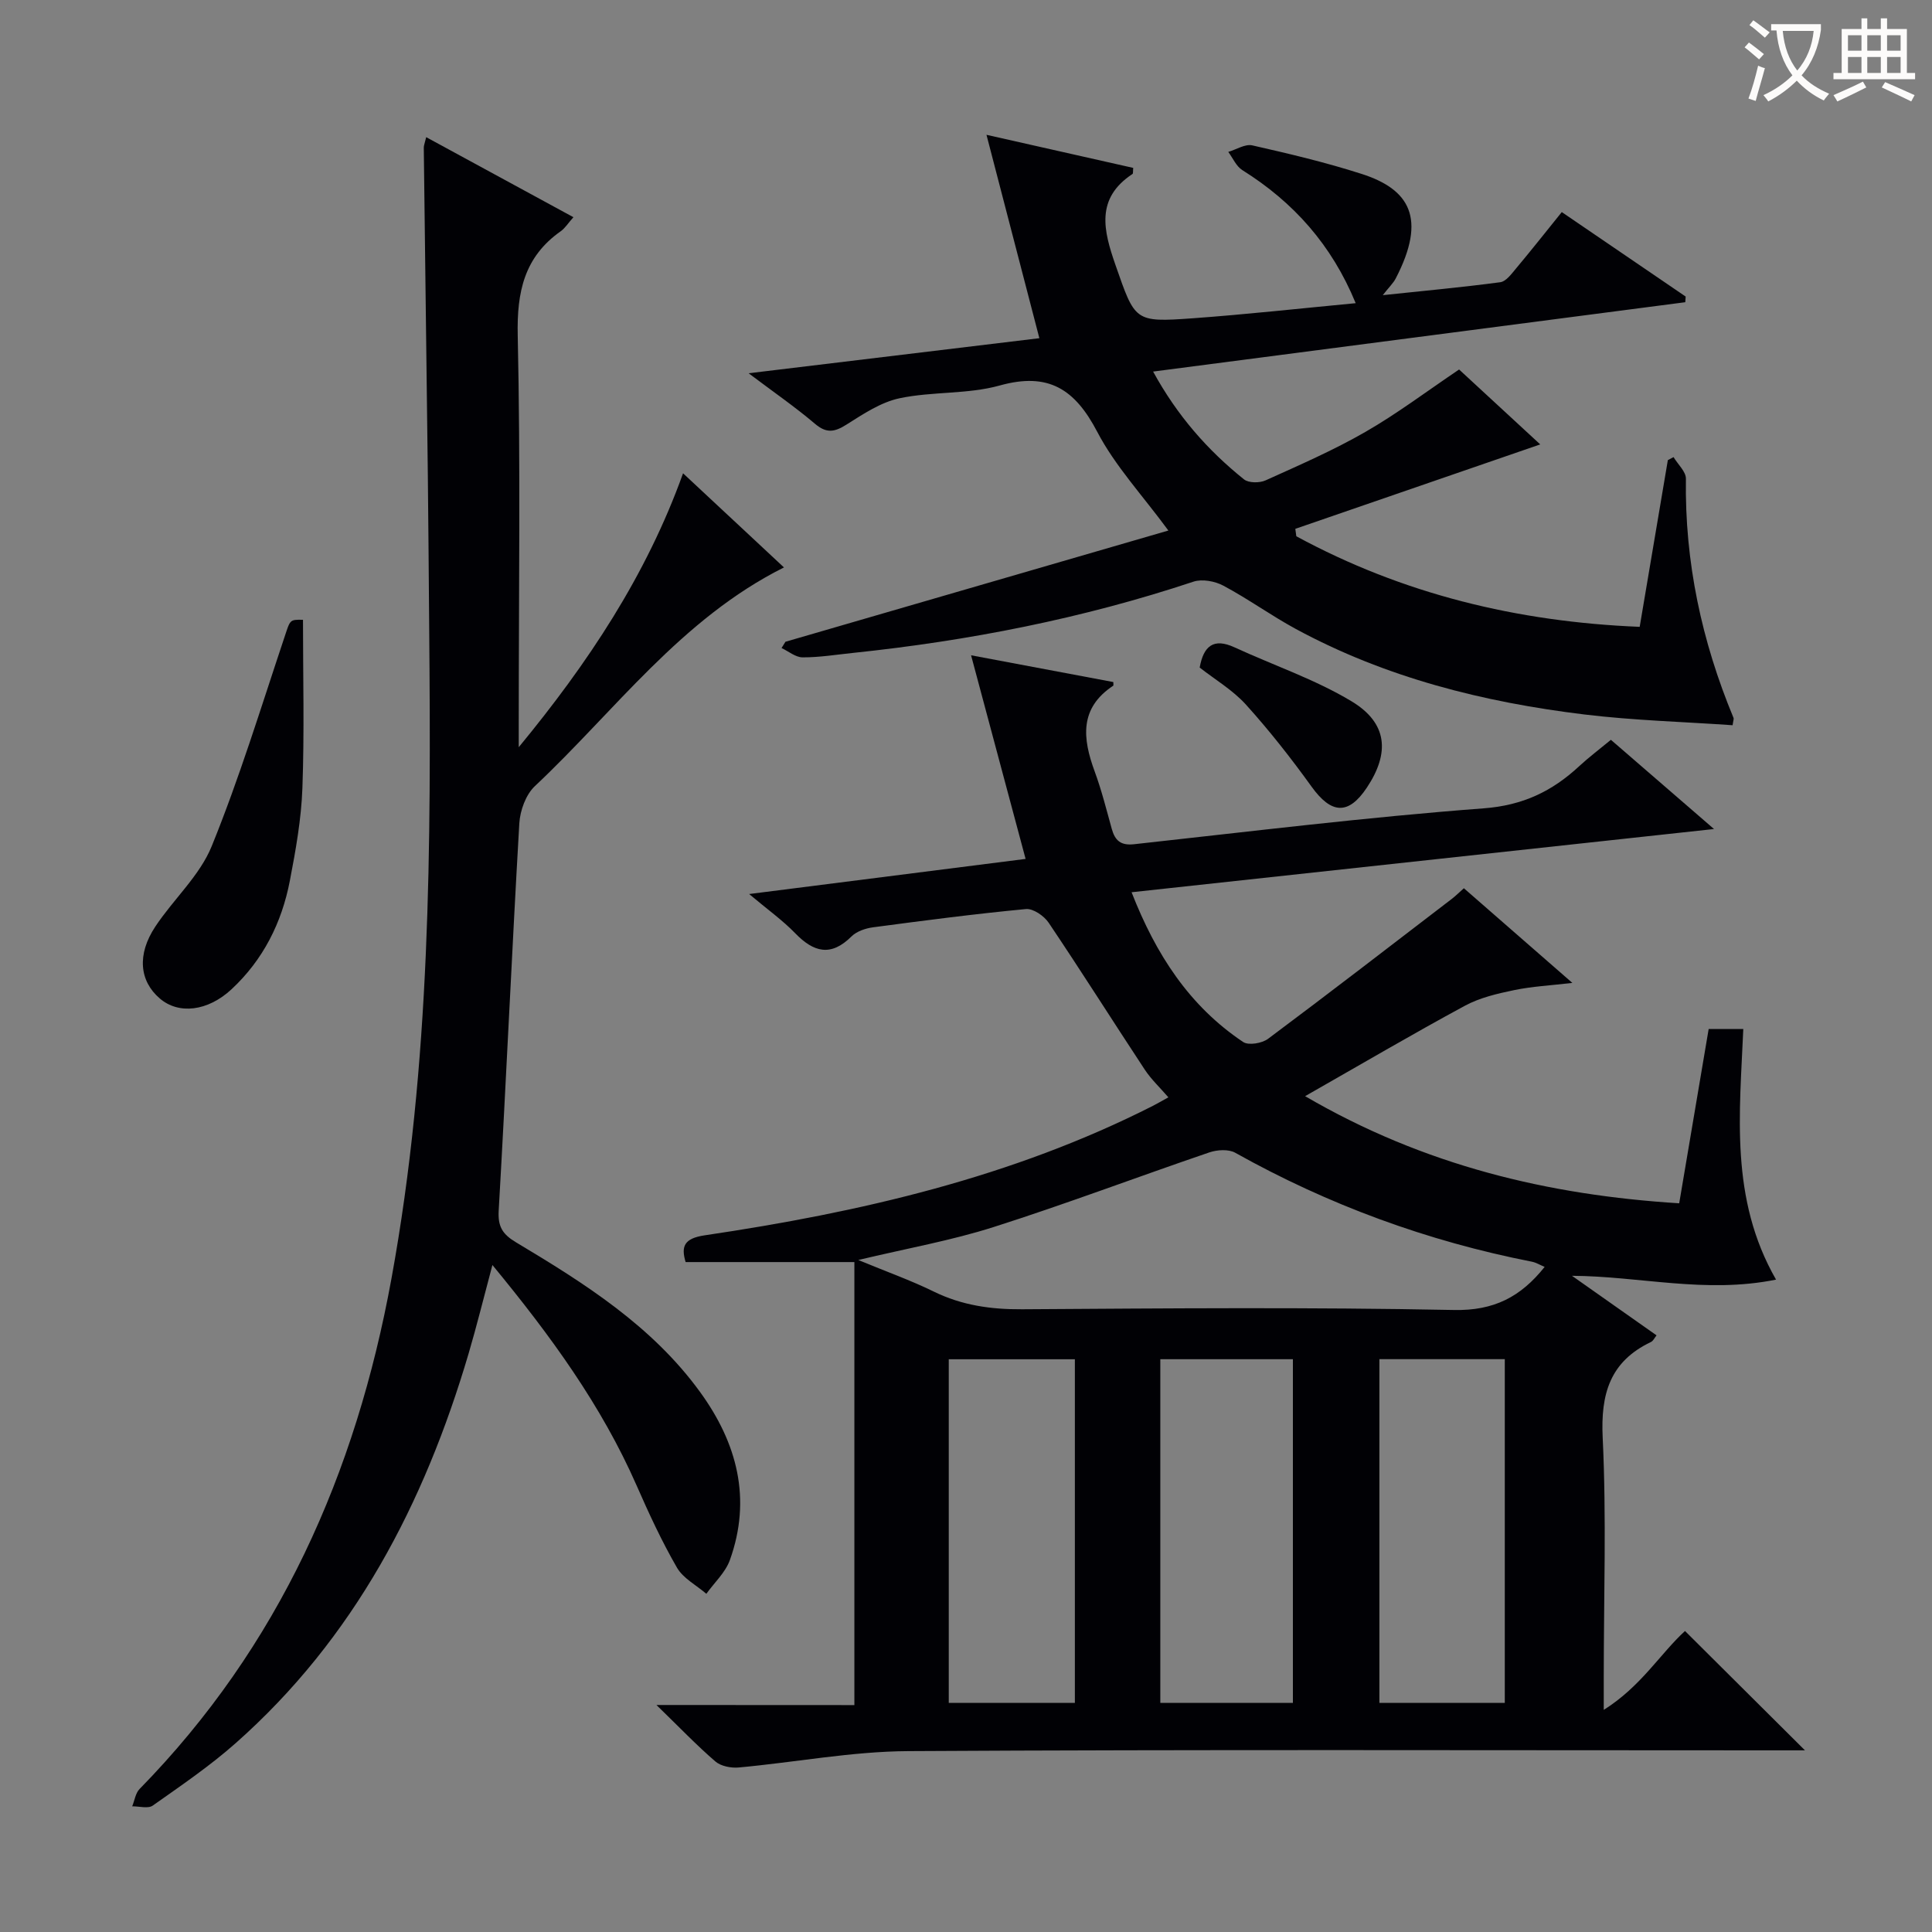
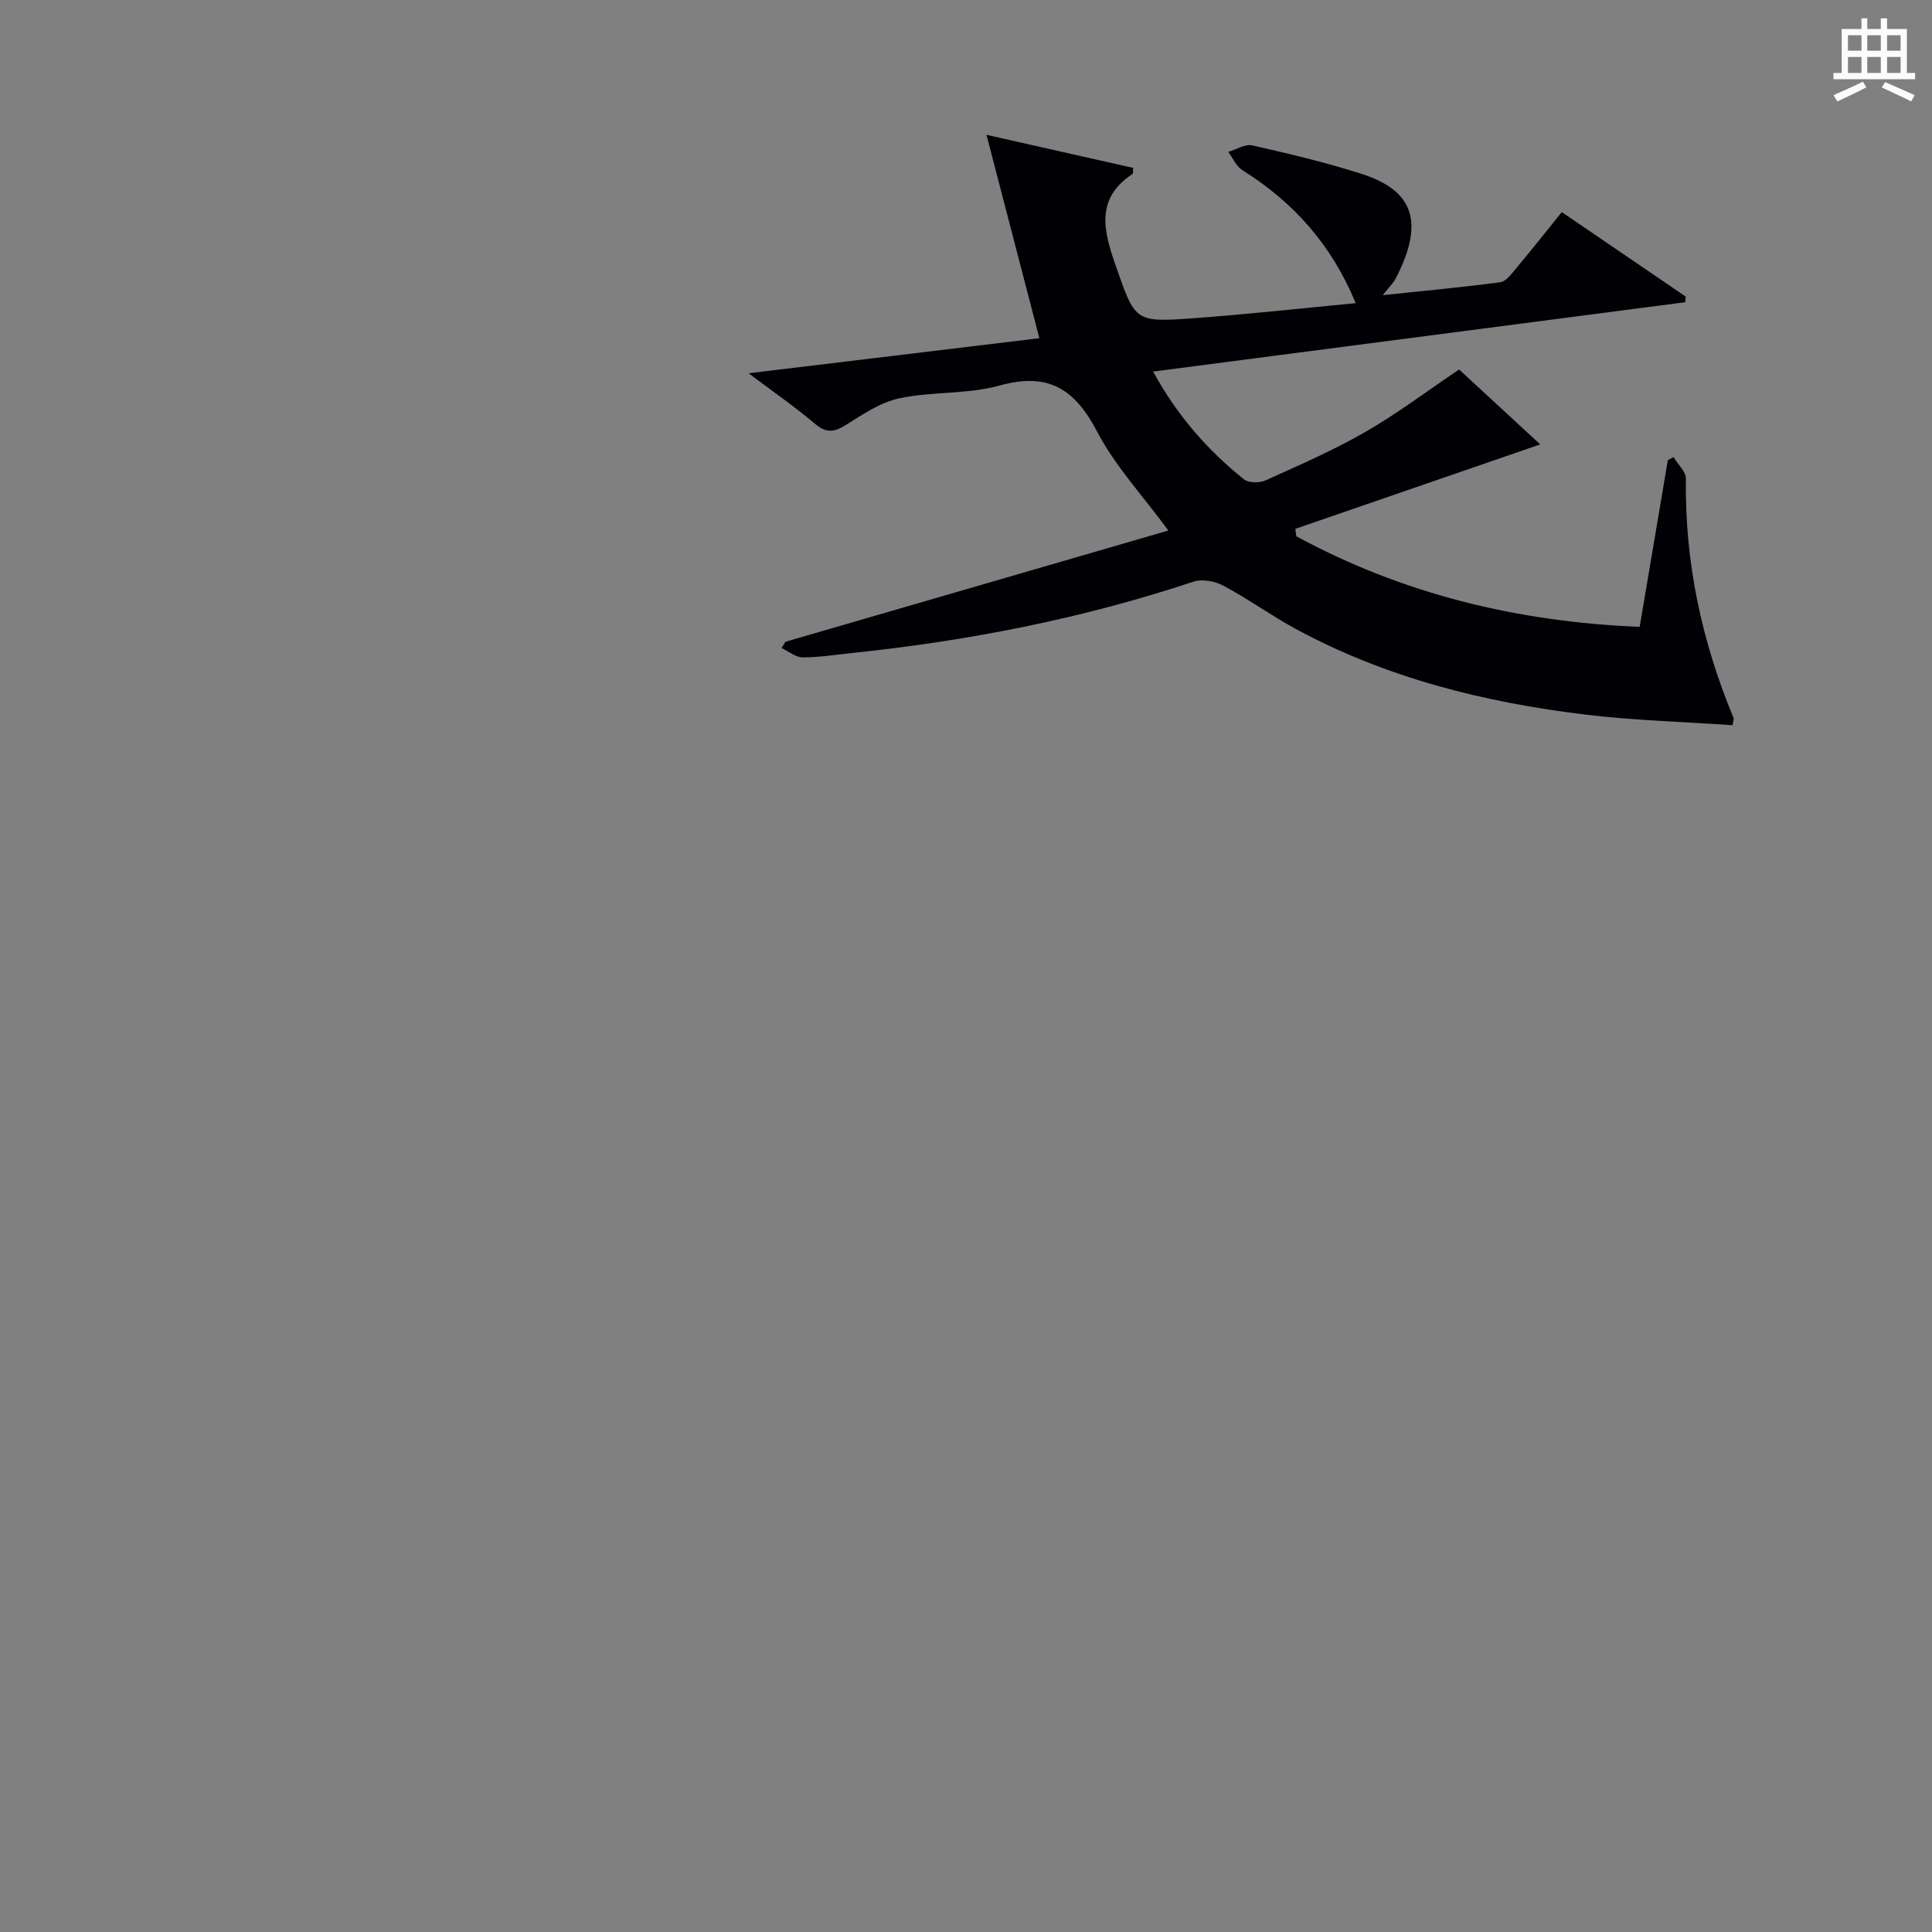
<svg xmlns="http://www.w3.org/2000/svg" enable-background="new 0 0 400 400" viewBox="0 0 400 400">
  <rect x="0" y="0" width="400" height="400" fill="#808080" stroke="none" />
  <g fill="#010105">
-     <path d="m176.89 353.02c0-31.39 0-61.77 0-91.72-12.28 0-23.52 0-34.94 0-.95-3.2-.38-4.9 3.95-5.54 32.14-4.76 63.61-11.99 92.86-26.84.88-.45 1.73-.96 3.14-1.73-1.74-2.02-3.55-3.71-4.88-5.72-6.67-10.12-13.14-20.37-19.9-30.42-.95-1.42-3.21-2.98-4.71-2.84-10.58 1-21.12 2.38-31.66 3.78-1.56.21-3.39.83-4.46 1.89-4.27 4.25-7.83 3.28-11.66-.67-2.63-2.71-5.75-4.93-9.53-8.11 19.64-2.49 38.3-4.86 57.24-7.27-3.71-13.85-7.36-27.48-11.29-42.16 10.58 1.99 20.04 3.77 29.45 5.54 0 .44.06.7-.01.75-7.05 4.66-6.36 10.92-3.86 17.73 1.43 3.88 2.44 7.92 3.55 11.92.67 2.4 1.84 3.48 4.6 3.18 24.11-2.64 48.2-5.61 72.38-7.43 8.15-.61 14.21-3.54 19.83-8.76 1.94-1.8 4.07-3.4 6.53-5.43 6.92 5.98 13.75 11.9 21.35 18.47-40.63 4.41-80.28 8.72-120.59 13.09 5.04 12.89 11.96 23.56 23.11 31.01 1.11.74 3.89.27 5.14-.66 12.78-9.54 25.41-19.29 38.07-28.99.77-.59 1.46-1.29 2.48-2.19 7.37 6.43 14.61 12.75 22.46 19.6-4.48.53-8.34.72-12.08 1.5-3.48.72-7.11 1.57-10.19 3.24-10.8 5.84-21.39 12.06-33.06 18.71 24.67 14.39 50.41 20.49 77.45 22.18 2.07-12.24 4.07-24.1 6.1-36.08h7.17c-.73 17.4-2.85 35.1 6.78 51.88-14.56 2.96-28.19-.71-42.25-.79 5.77 4.06 11.53 8.12 17.51 12.33-.4.49-.68 1.15-1.17 1.38-8.47 4.05-10.42 10.72-9.98 19.82.79 16.46.22 32.98.22 49.48v6.86c7.72-4.84 11.72-11.67 16.82-16.33 8.17 8.13 16.33 16.24 24.84 24.71-1.9 0-3.8 0-5.71 0-59.99 0-119.98-.19-179.97.16-11.7.07-23.38 2.32-35.08 3.39-1.58.14-3.68-.26-4.82-1.24-3.89-3.35-7.45-7.08-12.21-11.7 14.71.02 28.04.02 40.98.02zm142.91-90.72c-.93-.39-1.75-.9-2.64-1.08-21.67-4.25-42.13-11.76-61.41-22.55-1.39-.78-3.74-.63-5.36-.08-14.9 5.08-29.63 10.66-44.62 15.44-8.8 2.81-17.98 4.43-28.07 6.84 5.89 2.44 10.88 4.21 15.61 6.53 5.83 2.86 11.83 3.71 18.29 3.67 29.8-.19 59.6-.45 89.39.15 8.31.18 13.87-2.72 18.81-8.92zm-79.57 90.26h27.45c0-23.92 0-47.57 0-71.15-9.35 0-18.38 0-27.45 0zm-43.8 0h26.11c0-23.96 0-47.65 0-71.14-8.97 0-17.54 0-26.11 0zm115.12.01c0-24.18 0-47.75 0-71.17-8.95 0-17.52 0-25.96 0v71.17z" />
-     <path d="m141.42 97.99c6.95 6.49 13.74 12.82 20.89 19.49-21.33 10.67-34.95 29.66-51.56 45.27-1.88 1.76-3.07 5.05-3.23 7.71-1.55 26.72-2.73 53.46-4.27 80.18-.2 3.4.85 4.94 3.65 6.61 14.16 8.47 28.13 17.29 38.05 30.96 7.66 10.55 10.72 22.11 6.16 34.79-.93 2.58-3.21 4.66-4.87 6.98-2.07-1.79-4.8-3.19-6.09-5.43-3.14-5.44-5.8-11.19-8.33-16.96-7.29-16.61-17.81-31.05-29.87-45.68-1.79 6.69-3.23 12.56-4.94 18.36-9.16 31.03-23.66 58.92-48.26 80.67-5.34 4.72-11.29 8.77-17.13 12.89-.97.68-2.81.13-4.25.15.5-1.21.68-2.73 1.53-3.59 28.9-29.53 44.77-65.3 52.14-105.63 8.16-44.66 8.21-89.67 7.82-134.77-.09-10.49-.16-20.98-.28-31.48-.27-22.64-.57-45.28-.84-67.91-.01-.47.2-.93.5-2.2 10.21 5.55 20.17 10.96 30.48 16.57-1.12 1.26-1.74 2.28-2.62 2.9-7.57 5.33-9.11 12.58-8.91 21.59.59 26.64.21 53.31.21 79.97v5.27c14.31-17.37 26.42-35.53 34.02-56.71z" />
    <path d="m162.62 132.87c26.23-7.62 52.45-15.24 79.28-23.03-5.39-7.33-11.04-13.38-14.73-20.44-4.62-8.83-10.09-12.4-20.18-9.59-6.63 1.85-13.92 1.21-20.72 2.64-3.9.82-7.55 3.27-11.02 5.46-2.47 1.56-4.14 1.86-6.53-.18-4.13-3.5-8.6-6.59-13.73-10.45 20.77-2.5 40.47-4.88 60.2-7.26-3.66-14.09-7.19-27.67-10.95-42.11 10.58 2.39 20.49 4.62 30.38 6.85-.07.69.01 1.16-.15 1.26-7.7 5.08-6 11.73-3.52 18.85 4.07 11.65 3.91 11.89 15.95 11.03 11.2-.81 22.37-2.05 33.78-3.13-4.95-12.06-12.87-20.92-23.47-27.55-1.26-.79-1.96-2.49-2.91-3.77 1.67-.49 3.5-1.69 4.98-1.35 7.59 1.72 15.2 3.52 22.61 5.9 9.97 3.19 13.53 9.2 7.09 21.63-.51.99-1.37 1.79-2.69 3.48 8.7-.92 16.54-1.64 24.33-2.68 1.19-.16 2.32-1.72 3.24-2.82 3.1-3.7 6.09-7.48 9.49-11.7 8.57 5.84 17.11 11.67 25.65 17.49-.03.39-.06.78-.08 1.17-36.54 4.76-73.08 9.53-110.18 14.36 4.98 9.11 11.27 16.27 18.82 22.32.97.77 3.23.77 4.48.2 6.97-3.15 14.01-6.21 20.62-10.01 6.6-3.79 12.71-8.41 19.43-12.94 5.28 4.88 11.09 10.25 16.8 15.51-17.08 5.89-33.89 11.68-50.71 17.48.07.51.14 1.02.21 1.54 22.03 11.94 45.71 17.72 71.09 18.75 1.98-11.74 3.91-23.13 5.83-34.52.39-.21.79-.41 1.18-.62.89 1.5 2.58 3 2.56 4.48-.26 17.22 3.27 33.65 9.85 49.49.11.26-.07.64-.18 1.54-10.2-.71-20.48-.99-30.65-2.22-20.9-2.54-41.15-7.61-59.82-17.73-5.1-2.77-9.84-6.21-14.96-8.94-1.75-.94-4.4-1.43-6.21-.83-22.94 7.63-46.49 12.24-70.49 14.75-3.47.36-6.94.93-10.41.92-1.46 0-2.91-1.25-4.37-1.93.27-.43.54-.86.81-1.3z" />
-     <path d="m62.73 128.32c0 11.63.3 23.23-.12 34.82-.23 6.43-1.38 12.87-2.6 19.21-1.67 8.68-5.52 16.37-12.08 22.47-4.92 4.57-10.93 5.26-14.84 1.91-4.22-3.61-4.77-9.1-.94-14.88 3.75-5.67 9.19-10.53 11.68-16.65 5.73-14.09 10.19-28.7 15.02-43.14 1.25-3.72 1.02-3.8 3.88-3.74z" />
-     <path d="m248.38 138.21c.8-4.45 2.86-6.19 7.2-4.19 8.09 3.73 16.67 6.62 24.25 11.18 7.47 4.5 7.95 10.69 3.15 17.89-3.81 5.71-7.35 5.46-11.44-.23-4.24-5.89-8.75-11.63-13.61-17.01-2.73-3-6.39-5.16-9.55-7.64z" />
  </g>
-   <path d="m362.1 8.8c1.1.8 2.1 1.6 3.1 2.4l-1 1.1c-1.3-1.1-2.3-2-3-2.5zm1.9 4.8c.5.2.9.4 1.4.5-.6 2.3-1.3 4.5-1.9 6.8l-1.5-.5c.8-2.1 1.4-4.3 2-6.8zm-1-9.4c1.3.9 2.4 1.8 3.4 2.5l-1 1.1c-1.4-1.2-2.4-2.1-3.2-2.6zm3.7 2.2v-1.4h10.3v1.2c-.5 3.6-1.8 6.8-4 9.4 1.5 1.6 3.4 2.8 5.7 3.8-.3.4-.7.8-1.1 1.4-2.3-1.1-4.1-2.5-5.6-4.1-1.6 1.6-3.6 3.1-5.9 4.3-.3-.5-.7-.9-1-1.3 2.4-1.1 4.4-2.5 6-4.1-1.9-2.5-3-5.6-3.3-9.3h-1.1zm8.8 0h-6.4c.3 3.3 1.3 6 3 8.2 2-2.3 3.1-5.1 3.4-8.2z" fill="#fcfbfa" />
  <path d="m385.3 3.8h1.3v2.2h2.8v-2.2h1.3v2.2h4.1v9.1h1.7v1.3h-16.9v-1.3h1.7v-9.1h4.1v-2.2zm.4 13.1.7 1.2c-1.8.9-3.8 1.9-6 2.9-.2-.4-.5-.8-.8-1.3 2.3-1 4.3-1.9 6.1-2.8zm-3.1-6.4h2.8v-3.2h-2.8zm0 4.6h2.8v-3.3h-2.8zm4-4.6h2.8v-3.2h-2.8zm0 4.6h2.8v-3.3h-2.8zm3.7 1.9c2.1.9 4.1 1.8 6.1 2.7l-.7 1.3c-2.2-1.1-4.2-2-6.1-2.9zm3.2-9.7h-2.8v3.2h2.8zm-2.8 7.8h2.8v-3.3h-2.8z" fill="#fcfbfa" />
</svg>